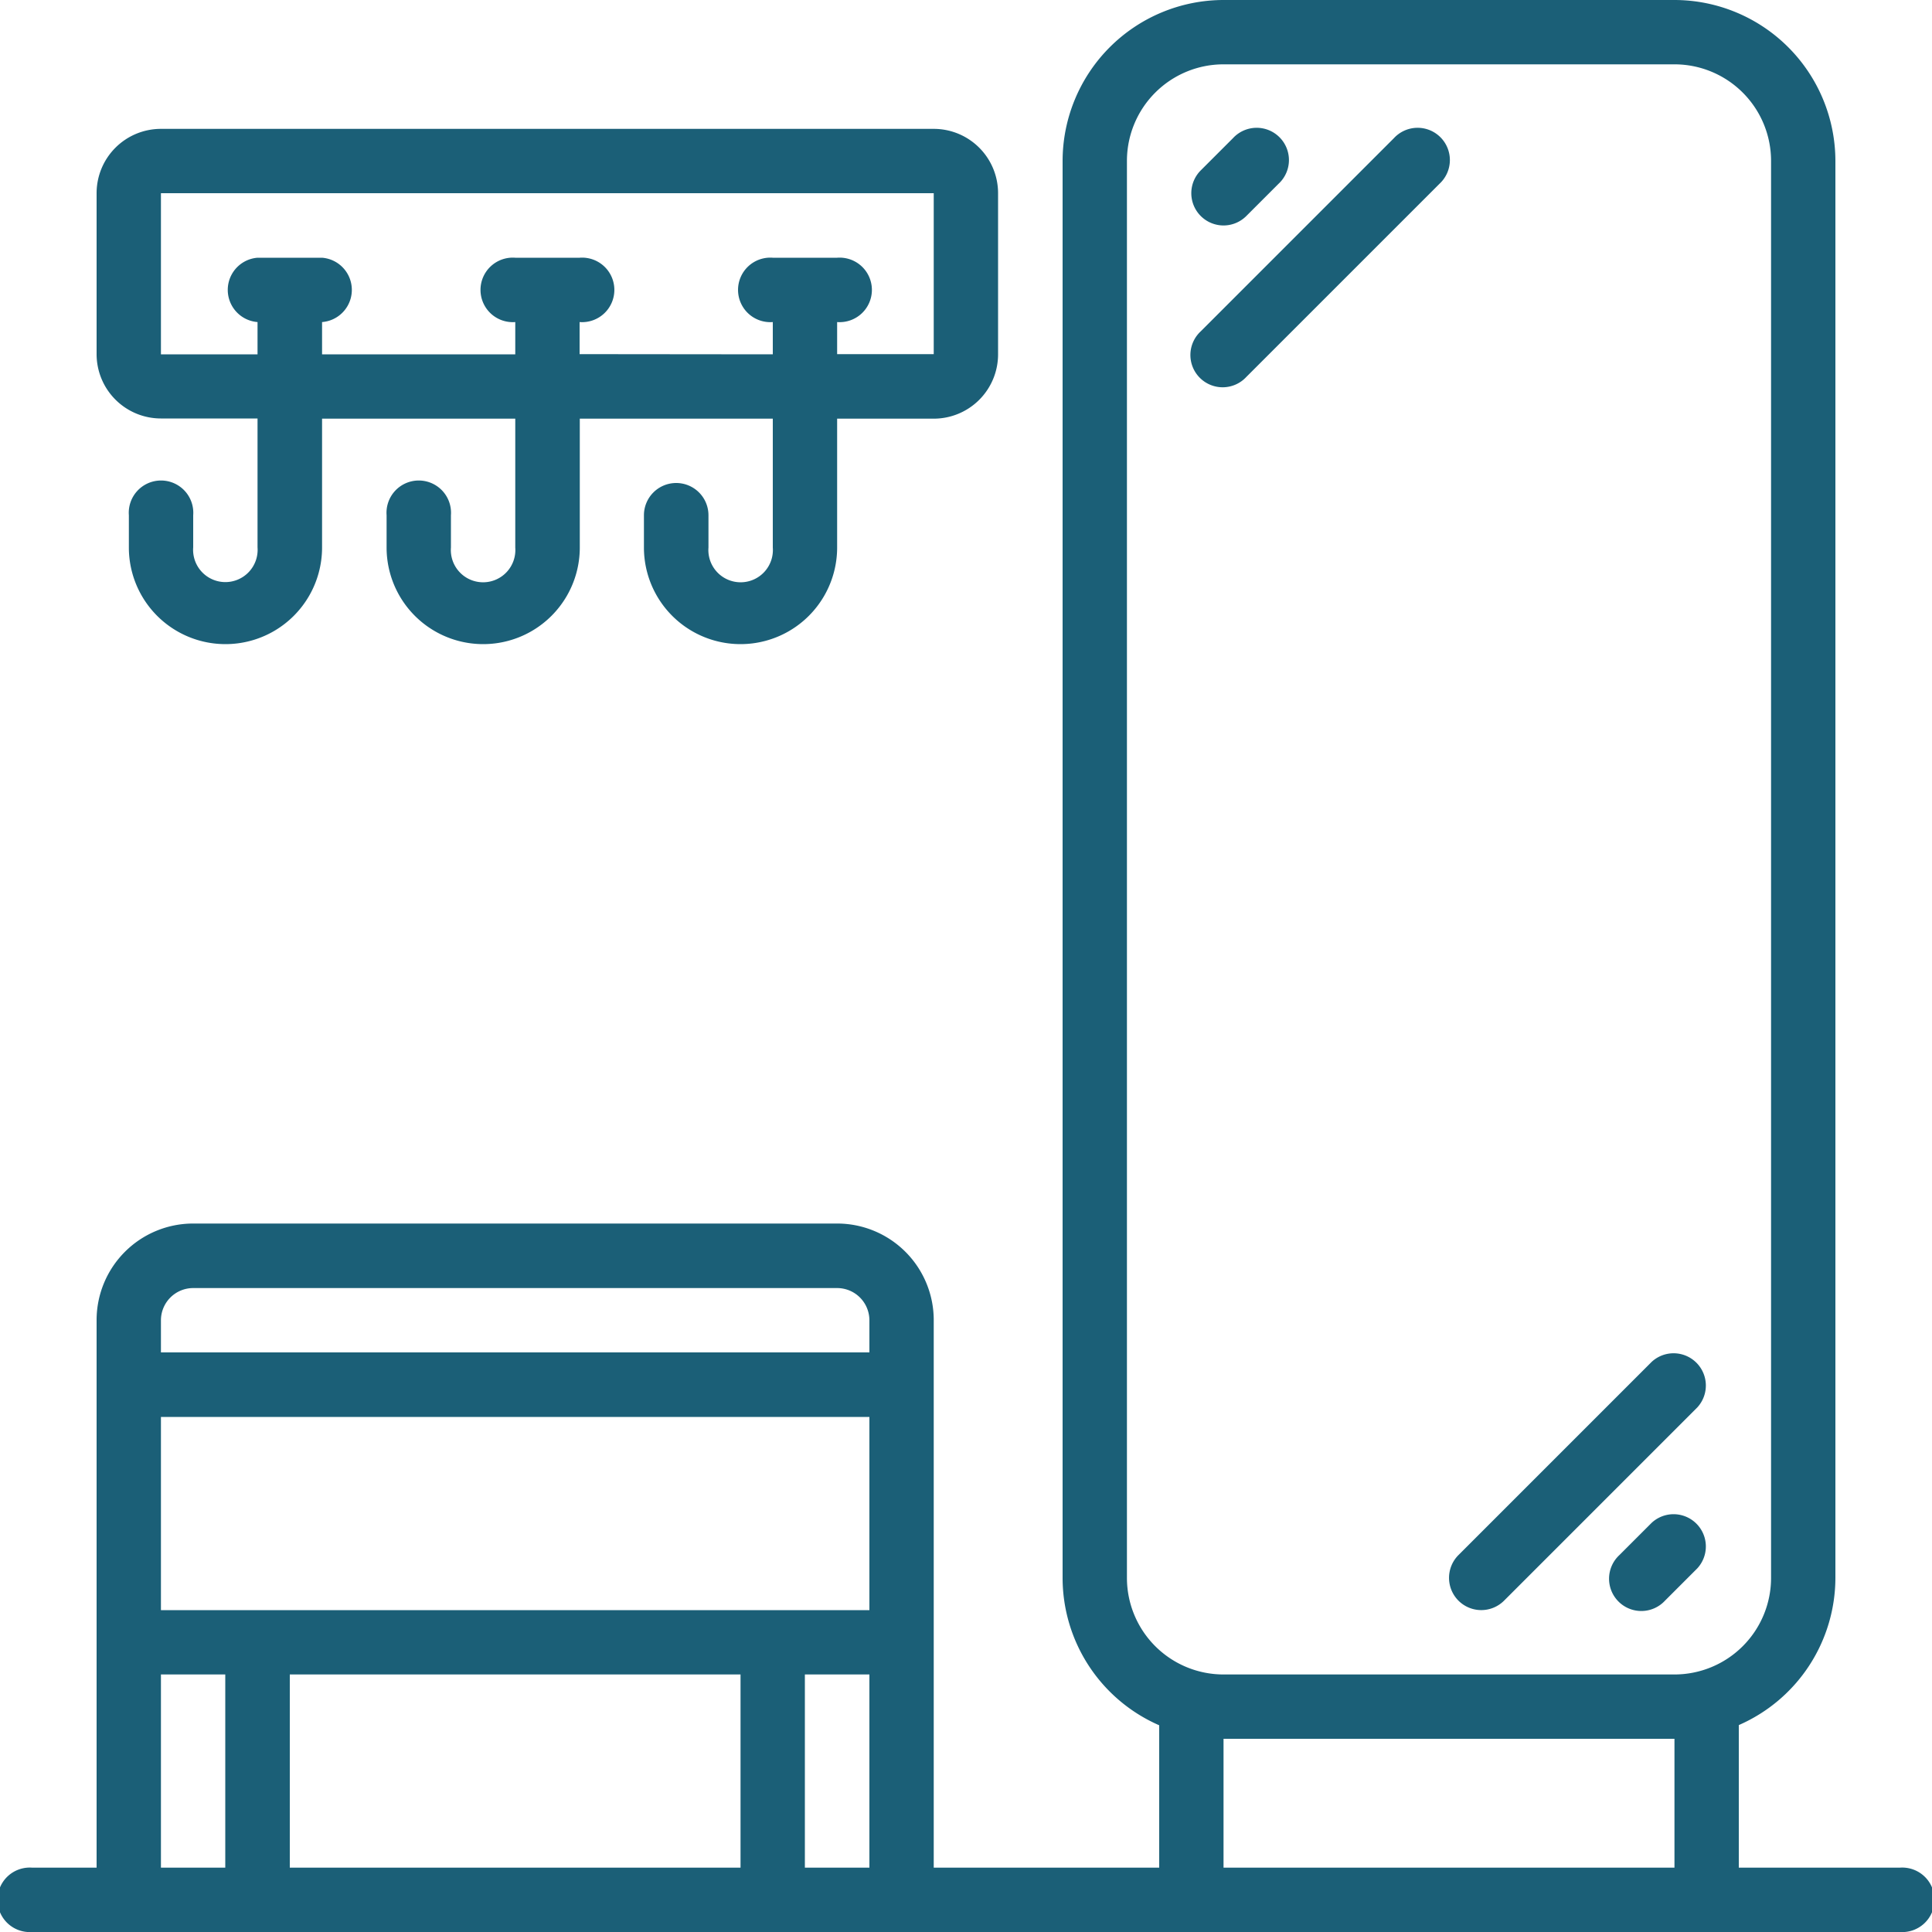
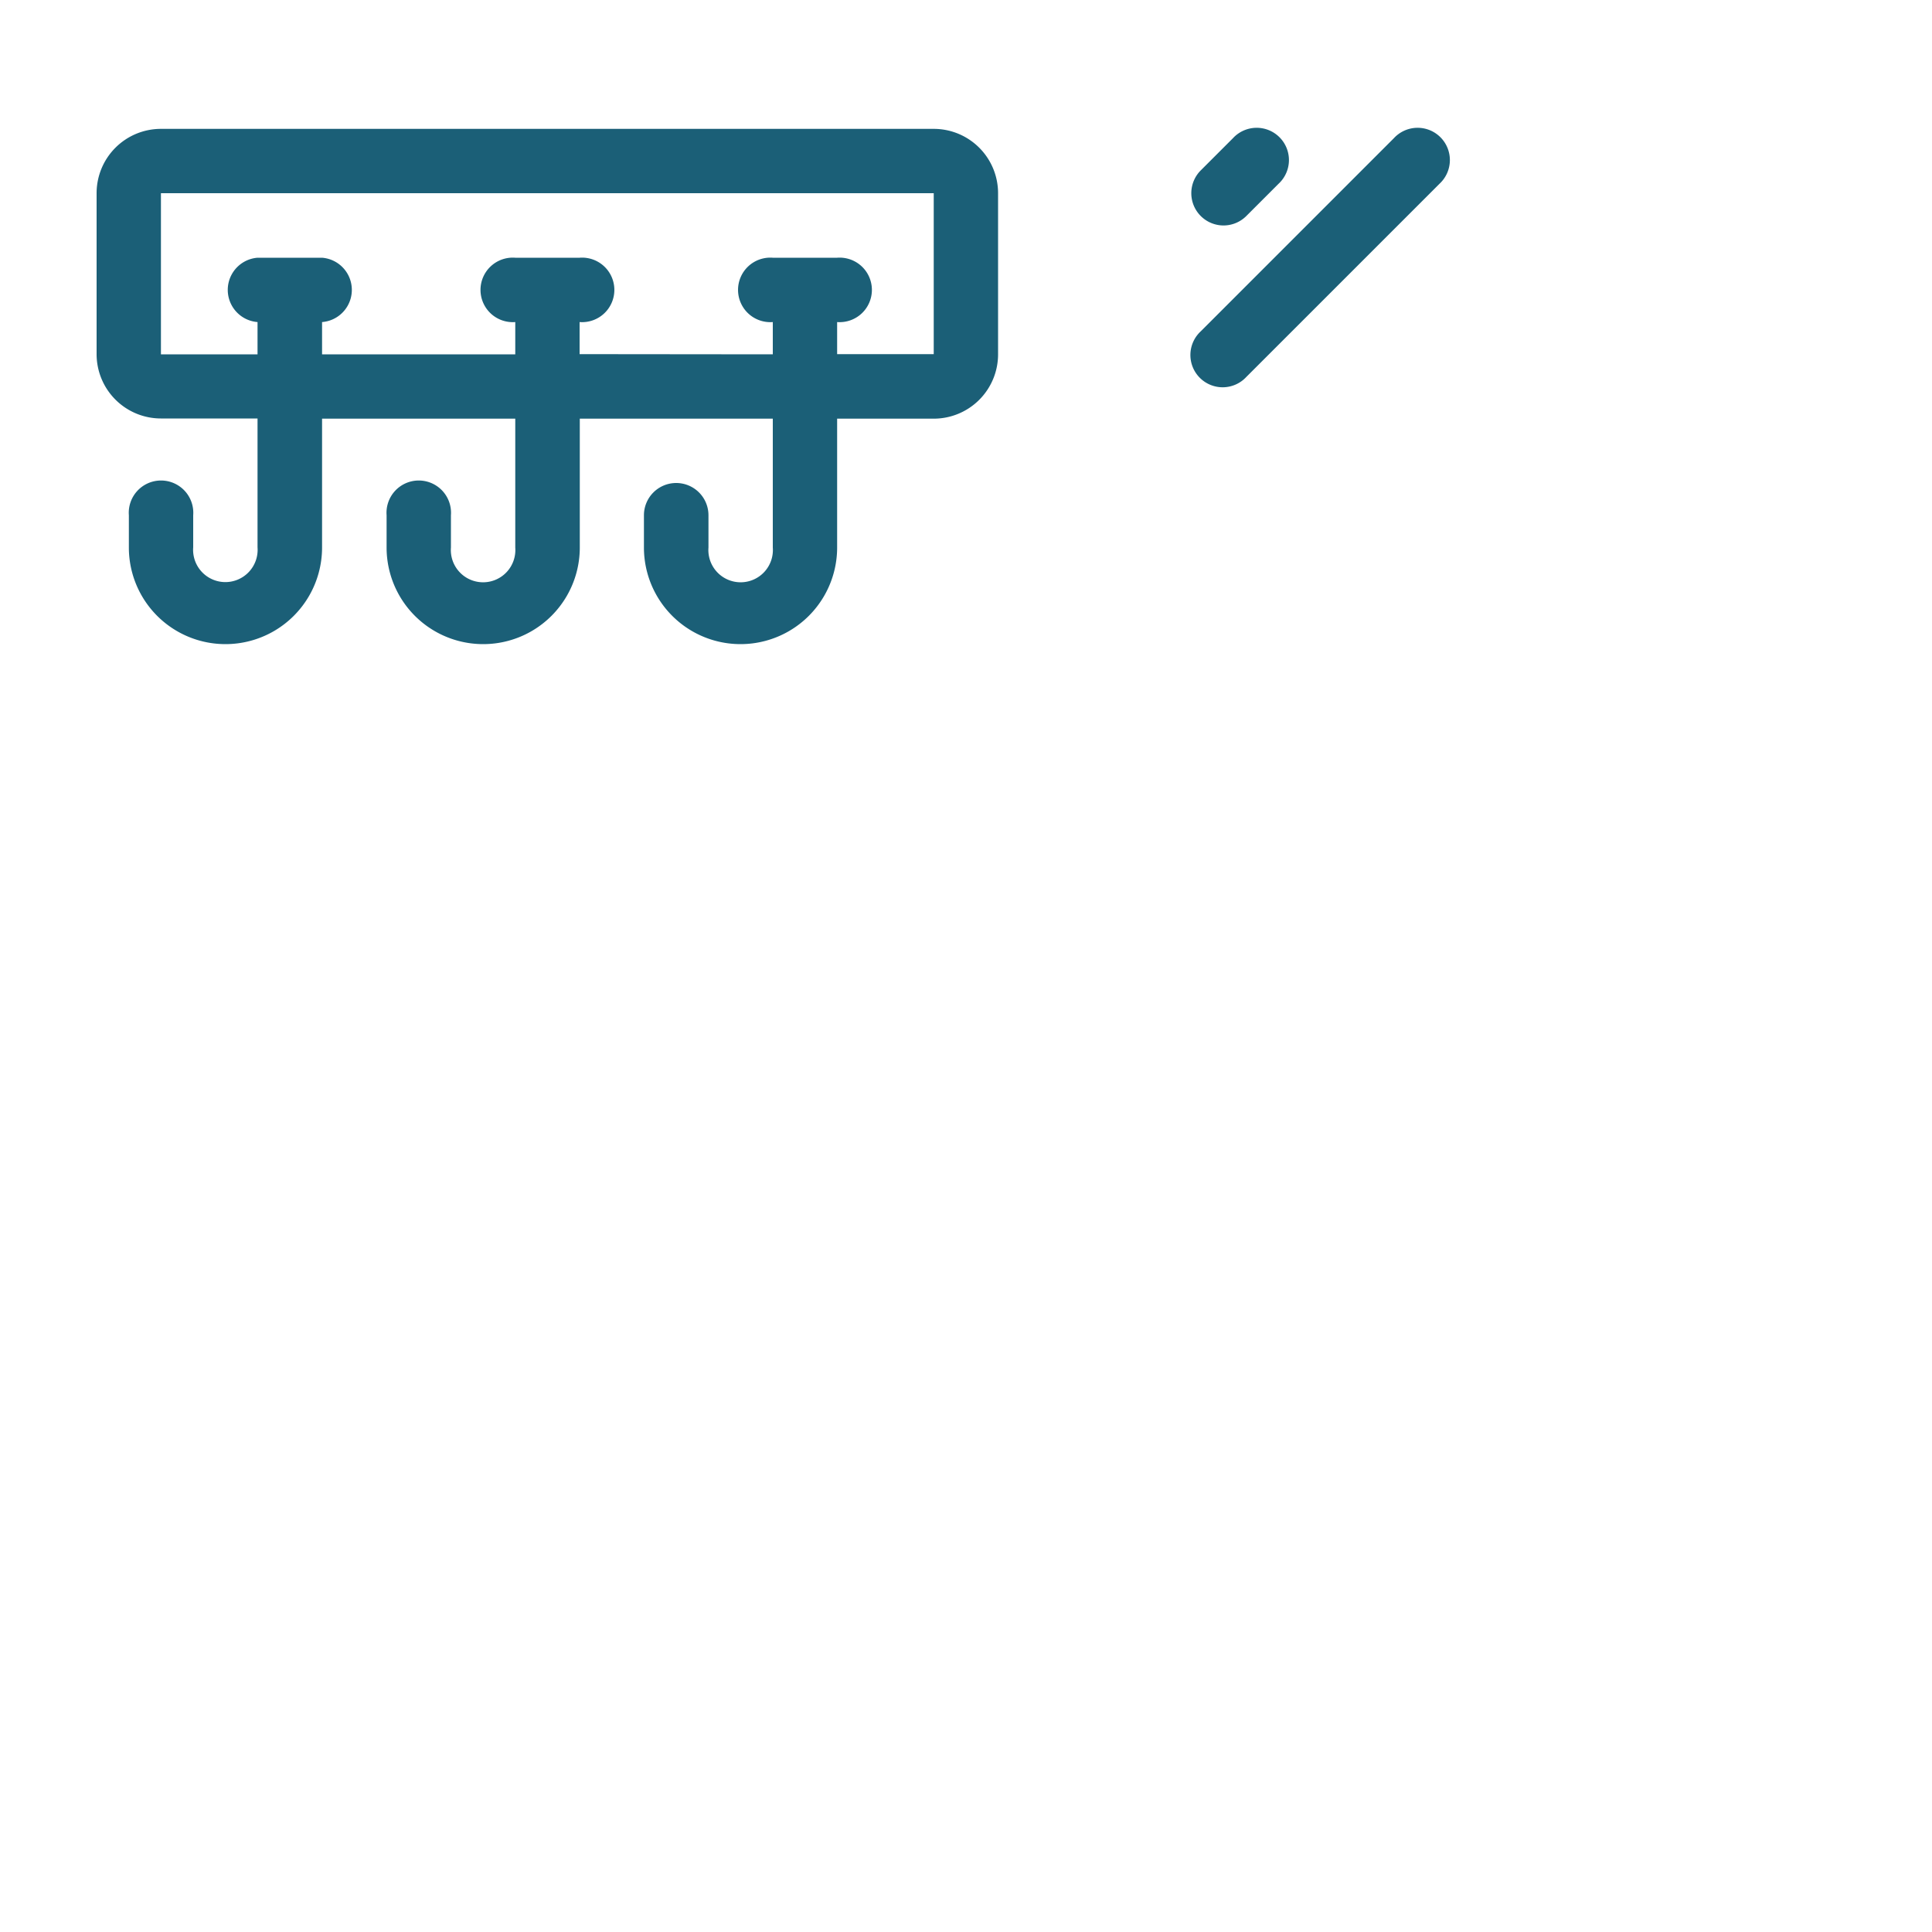
<svg xmlns="http://www.w3.org/2000/svg" id="Capa_1" data-name="Capa 1" viewBox="0 0 100 100">
  <defs>
    <style>.cls-1{fill:#1b5f77;}</style>
  </defs>
  <title>Iconos padel_3</title>
  <g id="Page-1">
    <g id="_039---Changing-Room" data-name="039---Changing-Room">
      <path id="Shape" class="cls-1" d="M63.33,11.67a1.67,1.67,0,0,0,1.18-.49l1.67-1.67a1.67,1.67,0,1,0-2.36-2.36L62.15,8.82a1.67,1.67,0,0,0,1.18,2.85Z" />
      <path id="Shape-2" data-name="Shape" class="cls-1" d="M64.51,19.51l10-10a1.67,1.67,0,1,0-2.36-2.36l-10,10a1.67,1.67,0,1,0,2.36,2.36Z" />
-       <path id="Shape-3" data-name="Shape" class="cls-1" d="M85.49,78.82l-1.67,1.67a1.67,1.67,0,1,0,2.36,2.36l1.67-1.67a1.67,1.67,0,0,0-2.36-2.36Z" />
-       <path id="Shape-4" data-name="Shape" class="cls-1" d="M75.49,82.85a1.67,1.67,0,0,0,2.36,0l10-10a1.67,1.67,0,0,0-2.36-2.36l-10,10a1.67,1.67,0,0,0,0,2.36Z" />
-       <path id="Shape-5" data-name="Shape" class="cls-1" d="M98.33,96.67H90V89.29a8.33,8.33,0,0,0,5-7.63V8.33A8.34,8.34,0,0,0,86.67,0H63.33A8.34,8.34,0,0,0,55,8.33V81.67a8.33,8.33,0,0,0,5,7.63v7.37H48.33V68.33a5,5,0,0,0-5-5H10a5,5,0,0,0-5,5V96.67H1.67a1.67,1.67,0,1,0,0,3.33H98.33a1.67,1.67,0,1,0,0-3.33Zm-40-15V8.33a5,5,0,0,1,5-5H86.67a5,5,0,0,1,5,5V81.67a5,5,0,0,1-5,5H63.33A5,5,0,0,1,58.33,81.67Zm-20,5v10H15v-10Zm-25-3.33h-5v-10H45v10Zm-5-15A1.67,1.67,0,0,1,10,66.67H43.33A1.67,1.67,0,0,1,45,68.33V70H8.33Zm0,28.33v-10h3.33v10Zm33.33,0v-10H45v10Zm21.67,0V90H86.67v6.67Z" />
      <path id="Shape-6" data-name="Shape" class="cls-1" d="M35,25a1.67,1.67,0,0,0-1.67,1.67v1.67a5,5,0,1,0,10,0V21.67h5a3.33,3.33,0,0,0,3.33-3.33V10a3.33,3.33,0,0,0-3.33-3.33h-40A3.33,3.33,0,0,0,5,10v8.33a3.33,3.33,0,0,0,3.33,3.33h5v6.67a1.67,1.67,0,1,1-3.33,0V26.67a1.67,1.67,0,1,0-3.33,0v1.67a5,5,0,0,0,10,0V21.67h10v6.67a1.67,1.67,0,1,1-3.33,0V26.67a1.67,1.67,0,1,0-3.33,0v1.67a5,5,0,0,0,10,0V21.67H40v6.67a1.67,1.67,0,1,1-3.33,0V26.67A1.67,1.67,0,0,0,35,25Zm-5-6.67V16.67a1.67,1.67,0,1,0,0-3.33H26.67a1.67,1.67,0,1,0,0,3.33v1.67h-10V16.67a1.67,1.67,0,0,0,0-3.33H13.33a1.67,1.67,0,0,0,0,3.33v1.67h-5V10h40v8.33h-5V16.67a1.67,1.67,0,1,0,0-3.33H40a1.67,1.67,0,1,0,0,3.33v1.67Z" />
    </g>
  </g>
</svg>